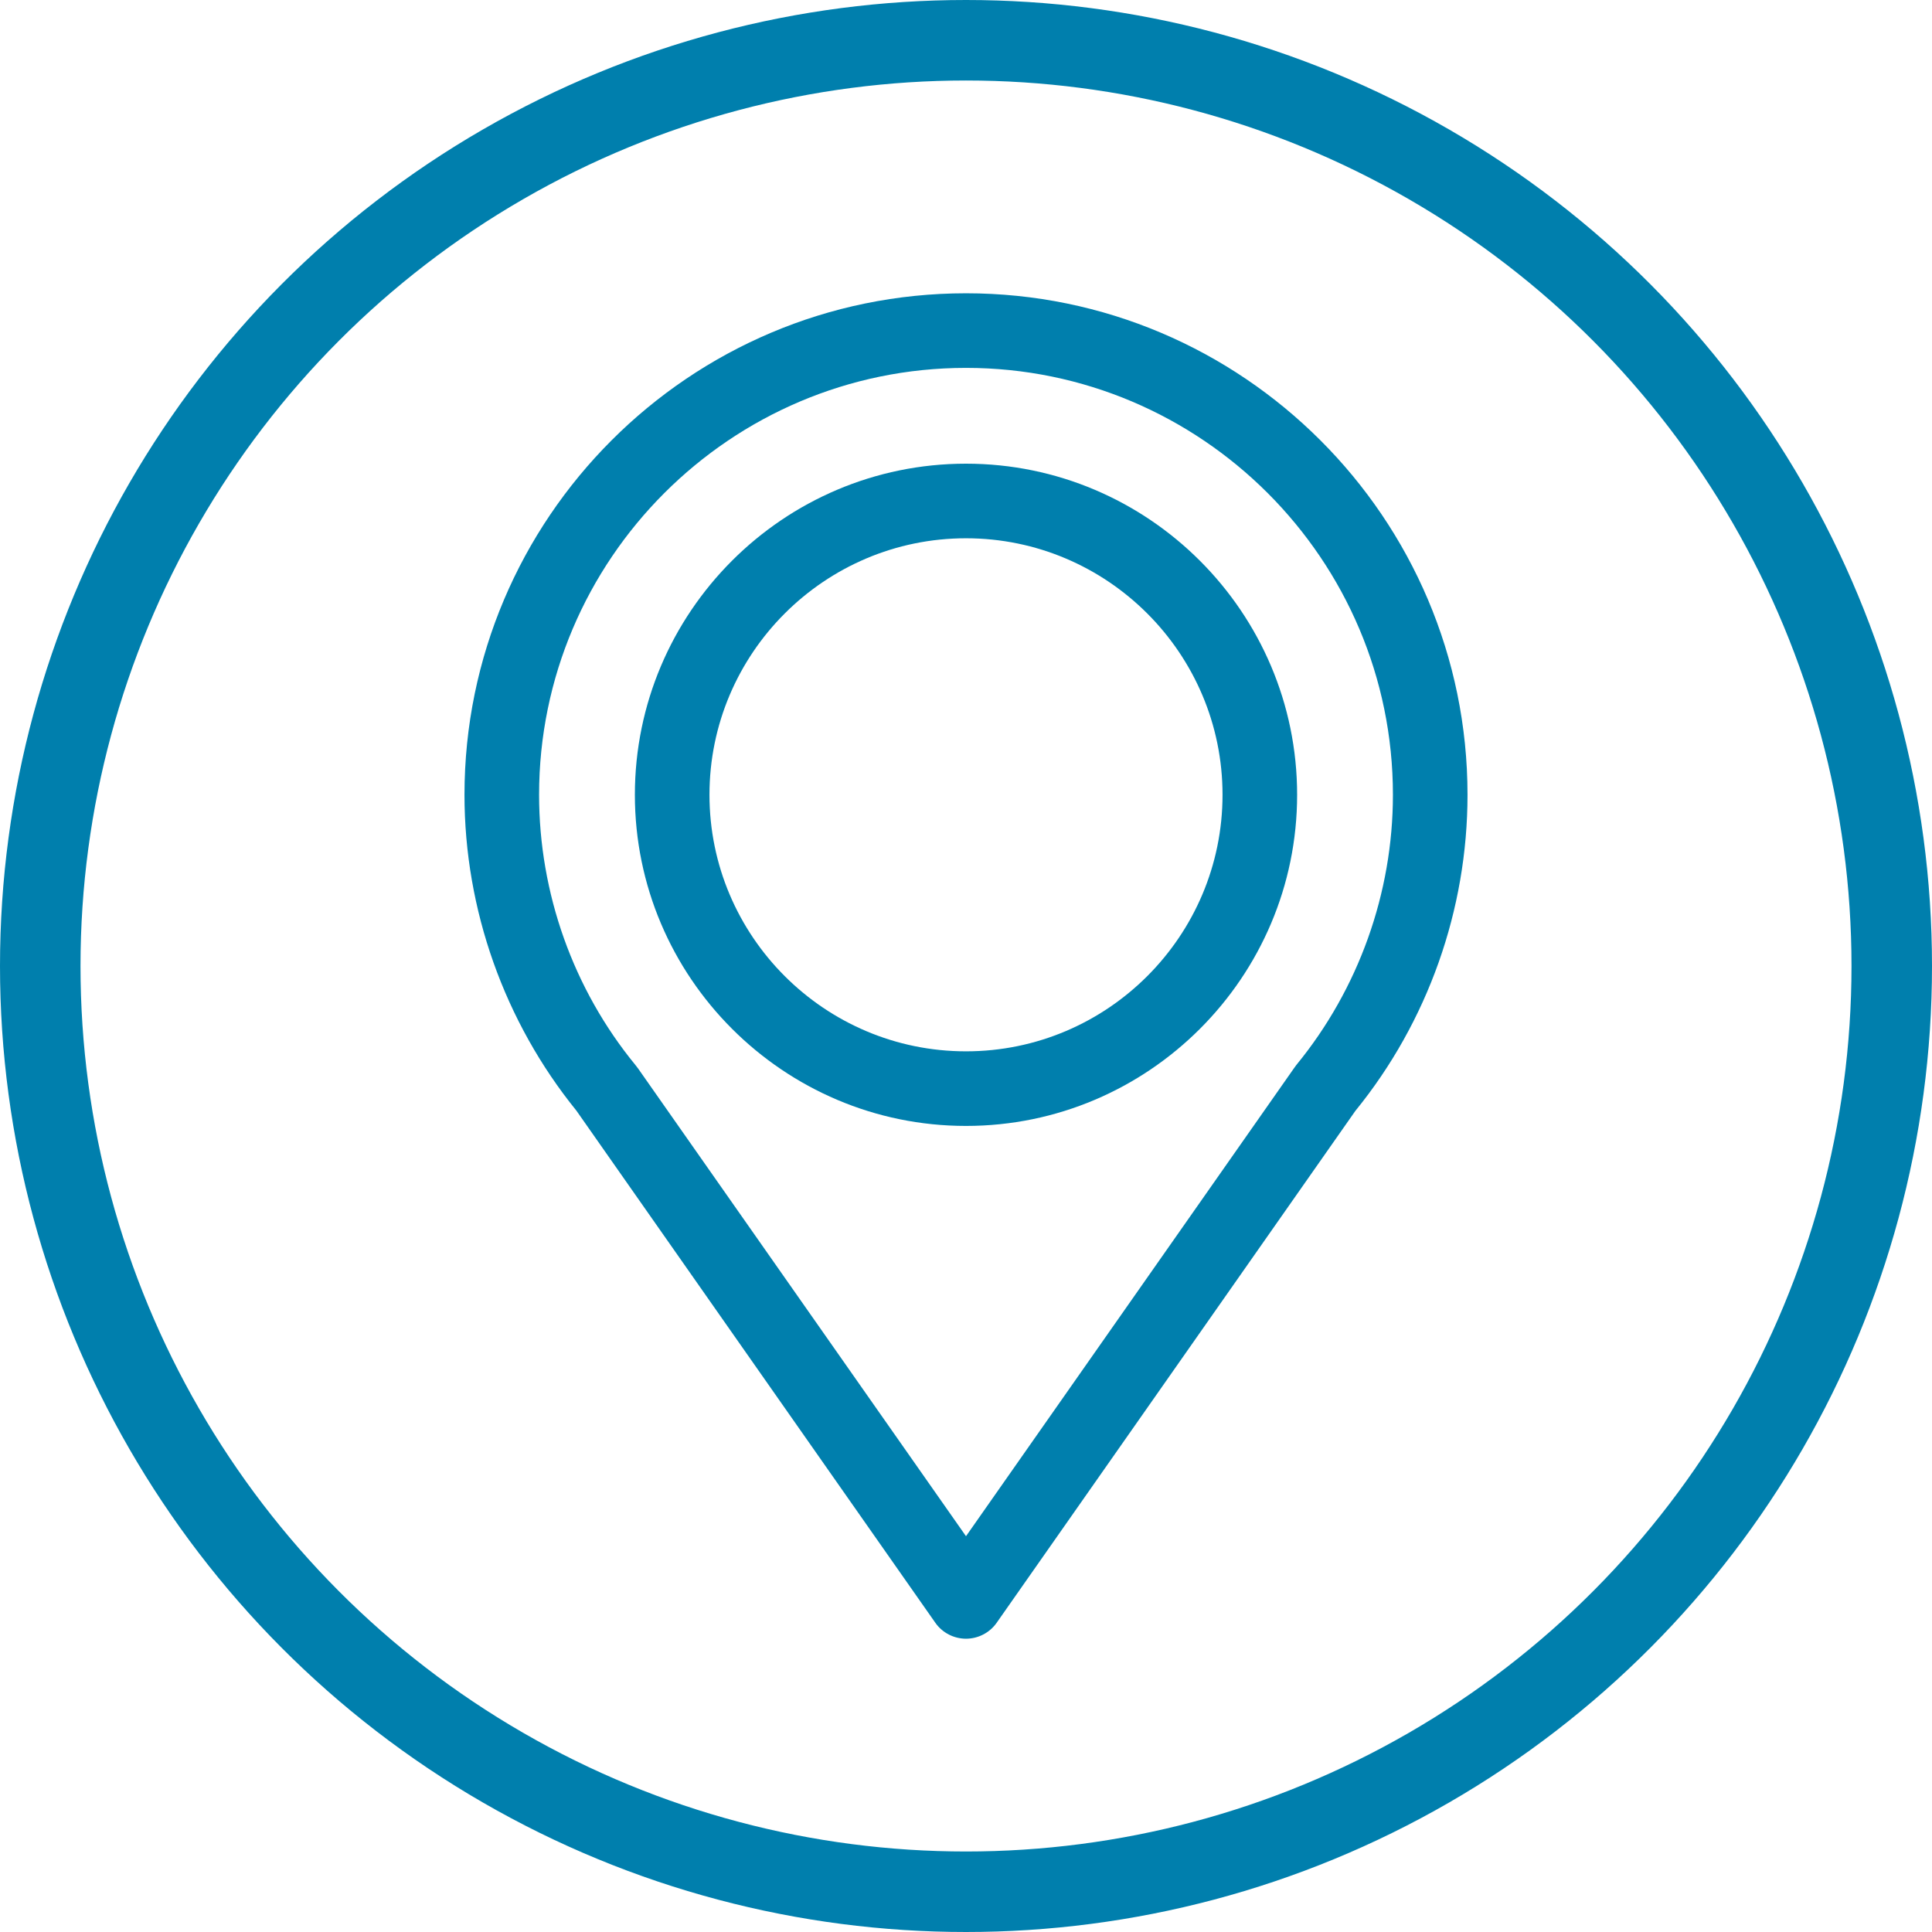
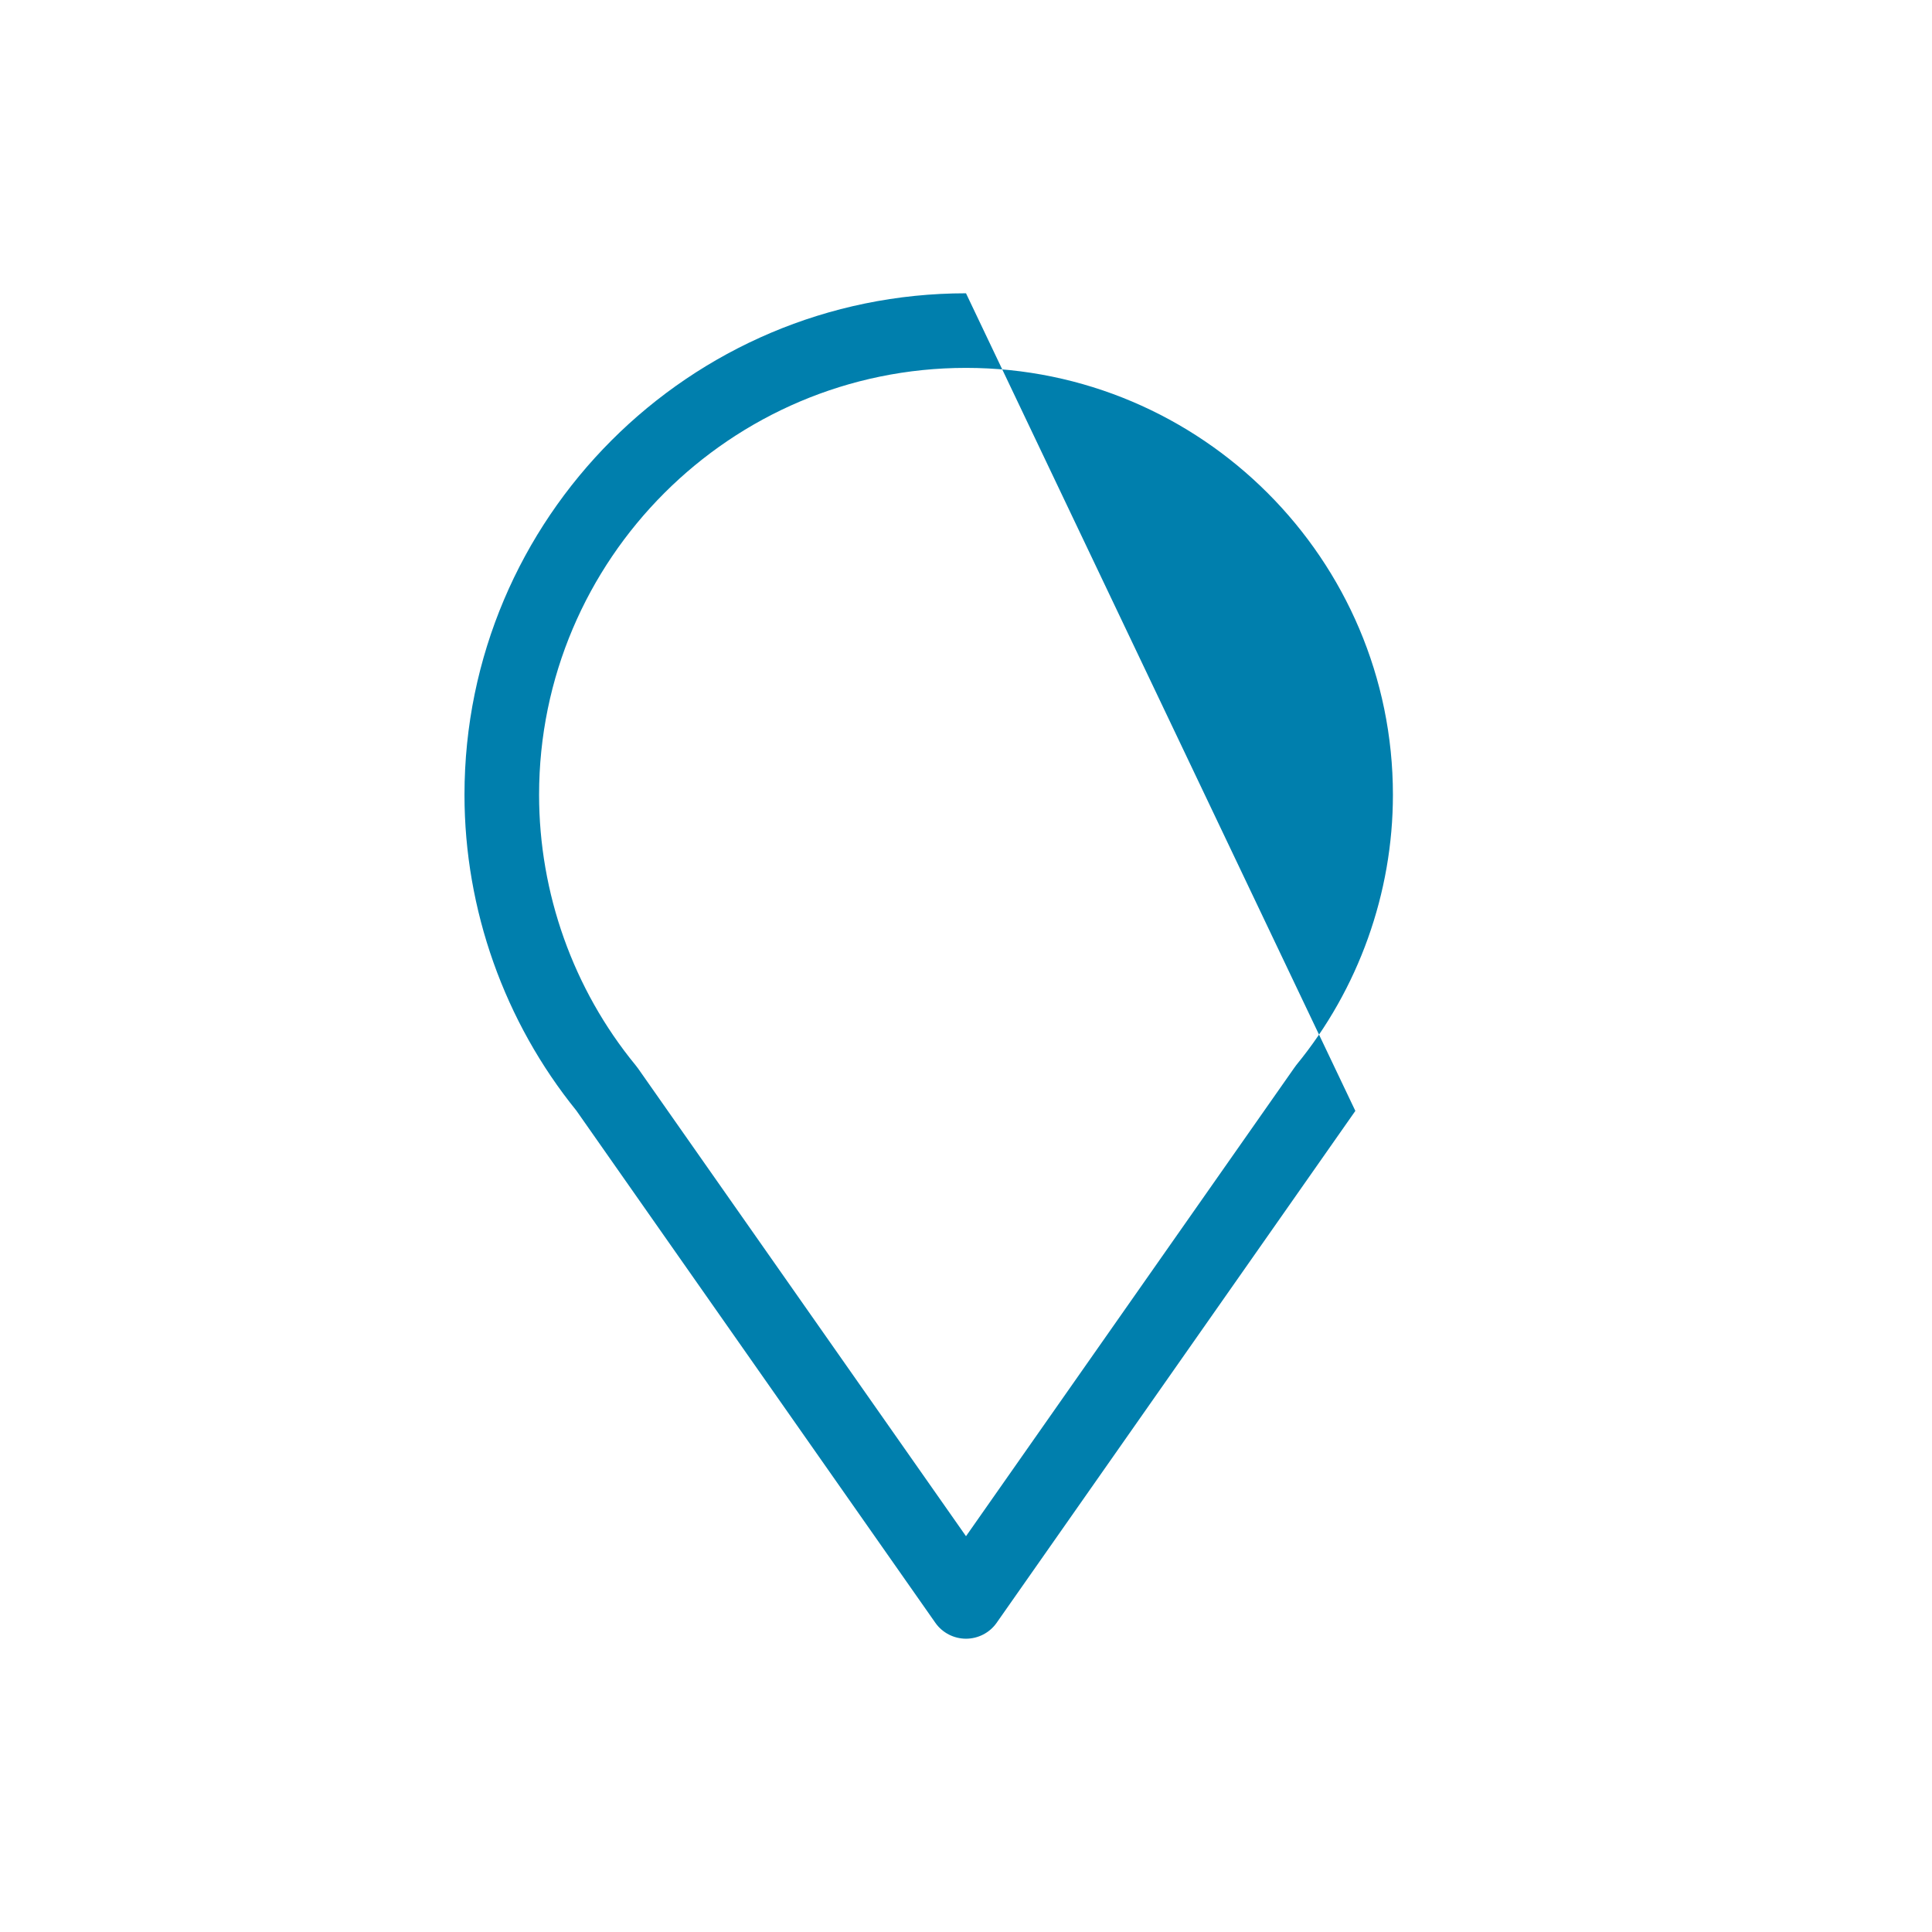
<svg xmlns="http://www.w3.org/2000/svg" id="Calque_1" data-name="Calque 1" viewBox="0 0 72 72">
  <defs>
    <style>
      .cls-1 {
        fill: none;
        stroke: #007fad;
        stroke-width: 3px;
      }

      .cls-2 {
        fill: #007fad;
        stroke-width: 0px;
      }
    </style>
  </defs>
-   <circle class="cls-1" cx="36" cy="36" r="34.5" />
  <g>
-     <path class="cls-2" d="M36,17.28c-6.81,0-12.34,5.54-12.34,12.34s5.54,12.34,12.34,12.34,12.34-5.54,12.34-12.34-5.54-12.34-12.34-12.34ZM36,39.18c-5.27,0-9.56-4.29-9.56-9.56s4.29-9.56,9.56-9.56,9.56,4.29,9.56,9.56-4.29,9.56-9.56,9.56Z" />
-     <path class="cls-2" d="M36,10.93c-10.31,0-18.69,8.39-18.69,18.69,0,4.28,1.49,8.46,4.17,11.77l13.38,19.09c.26.37.69.59,1.14.59s.88-.22,1.14-.59l13.37-19.08c2.7-3.32,4.18-7.5,4.18-11.78,0-10.31-8.39-18.69-18.69-18.69ZM48.31,39.69s-.07.1-.08.11l-12.23,17.45-12.22-17.43s-.06-.08-.1-.13c-2.32-2.83-3.59-6.41-3.59-10.07,0-8.77,7.14-15.91,15.91-15.91s15.91,7.14,15.91,15.91c0,3.66-1.28,7.24-3.6,10.07Z" />
+     <path class="cls-2" d="M36,10.93c-10.31,0-18.69,8.39-18.69,18.69,0,4.28,1.49,8.46,4.17,11.77l13.38,19.09c.26.37.69.59,1.14.59s.88-.22,1.14-.59l13.37-19.08ZM48.31,39.69s-.07.1-.08.11l-12.23,17.45-12.22-17.43s-.06-.08-.1-.13c-2.32-2.83-3.59-6.41-3.59-10.07,0-8.77,7.14-15.91,15.91-15.91s15.91,7.14,15.91,15.91c0,3.66-1.28,7.24-3.6,10.07Z" />
  </g>
</svg>